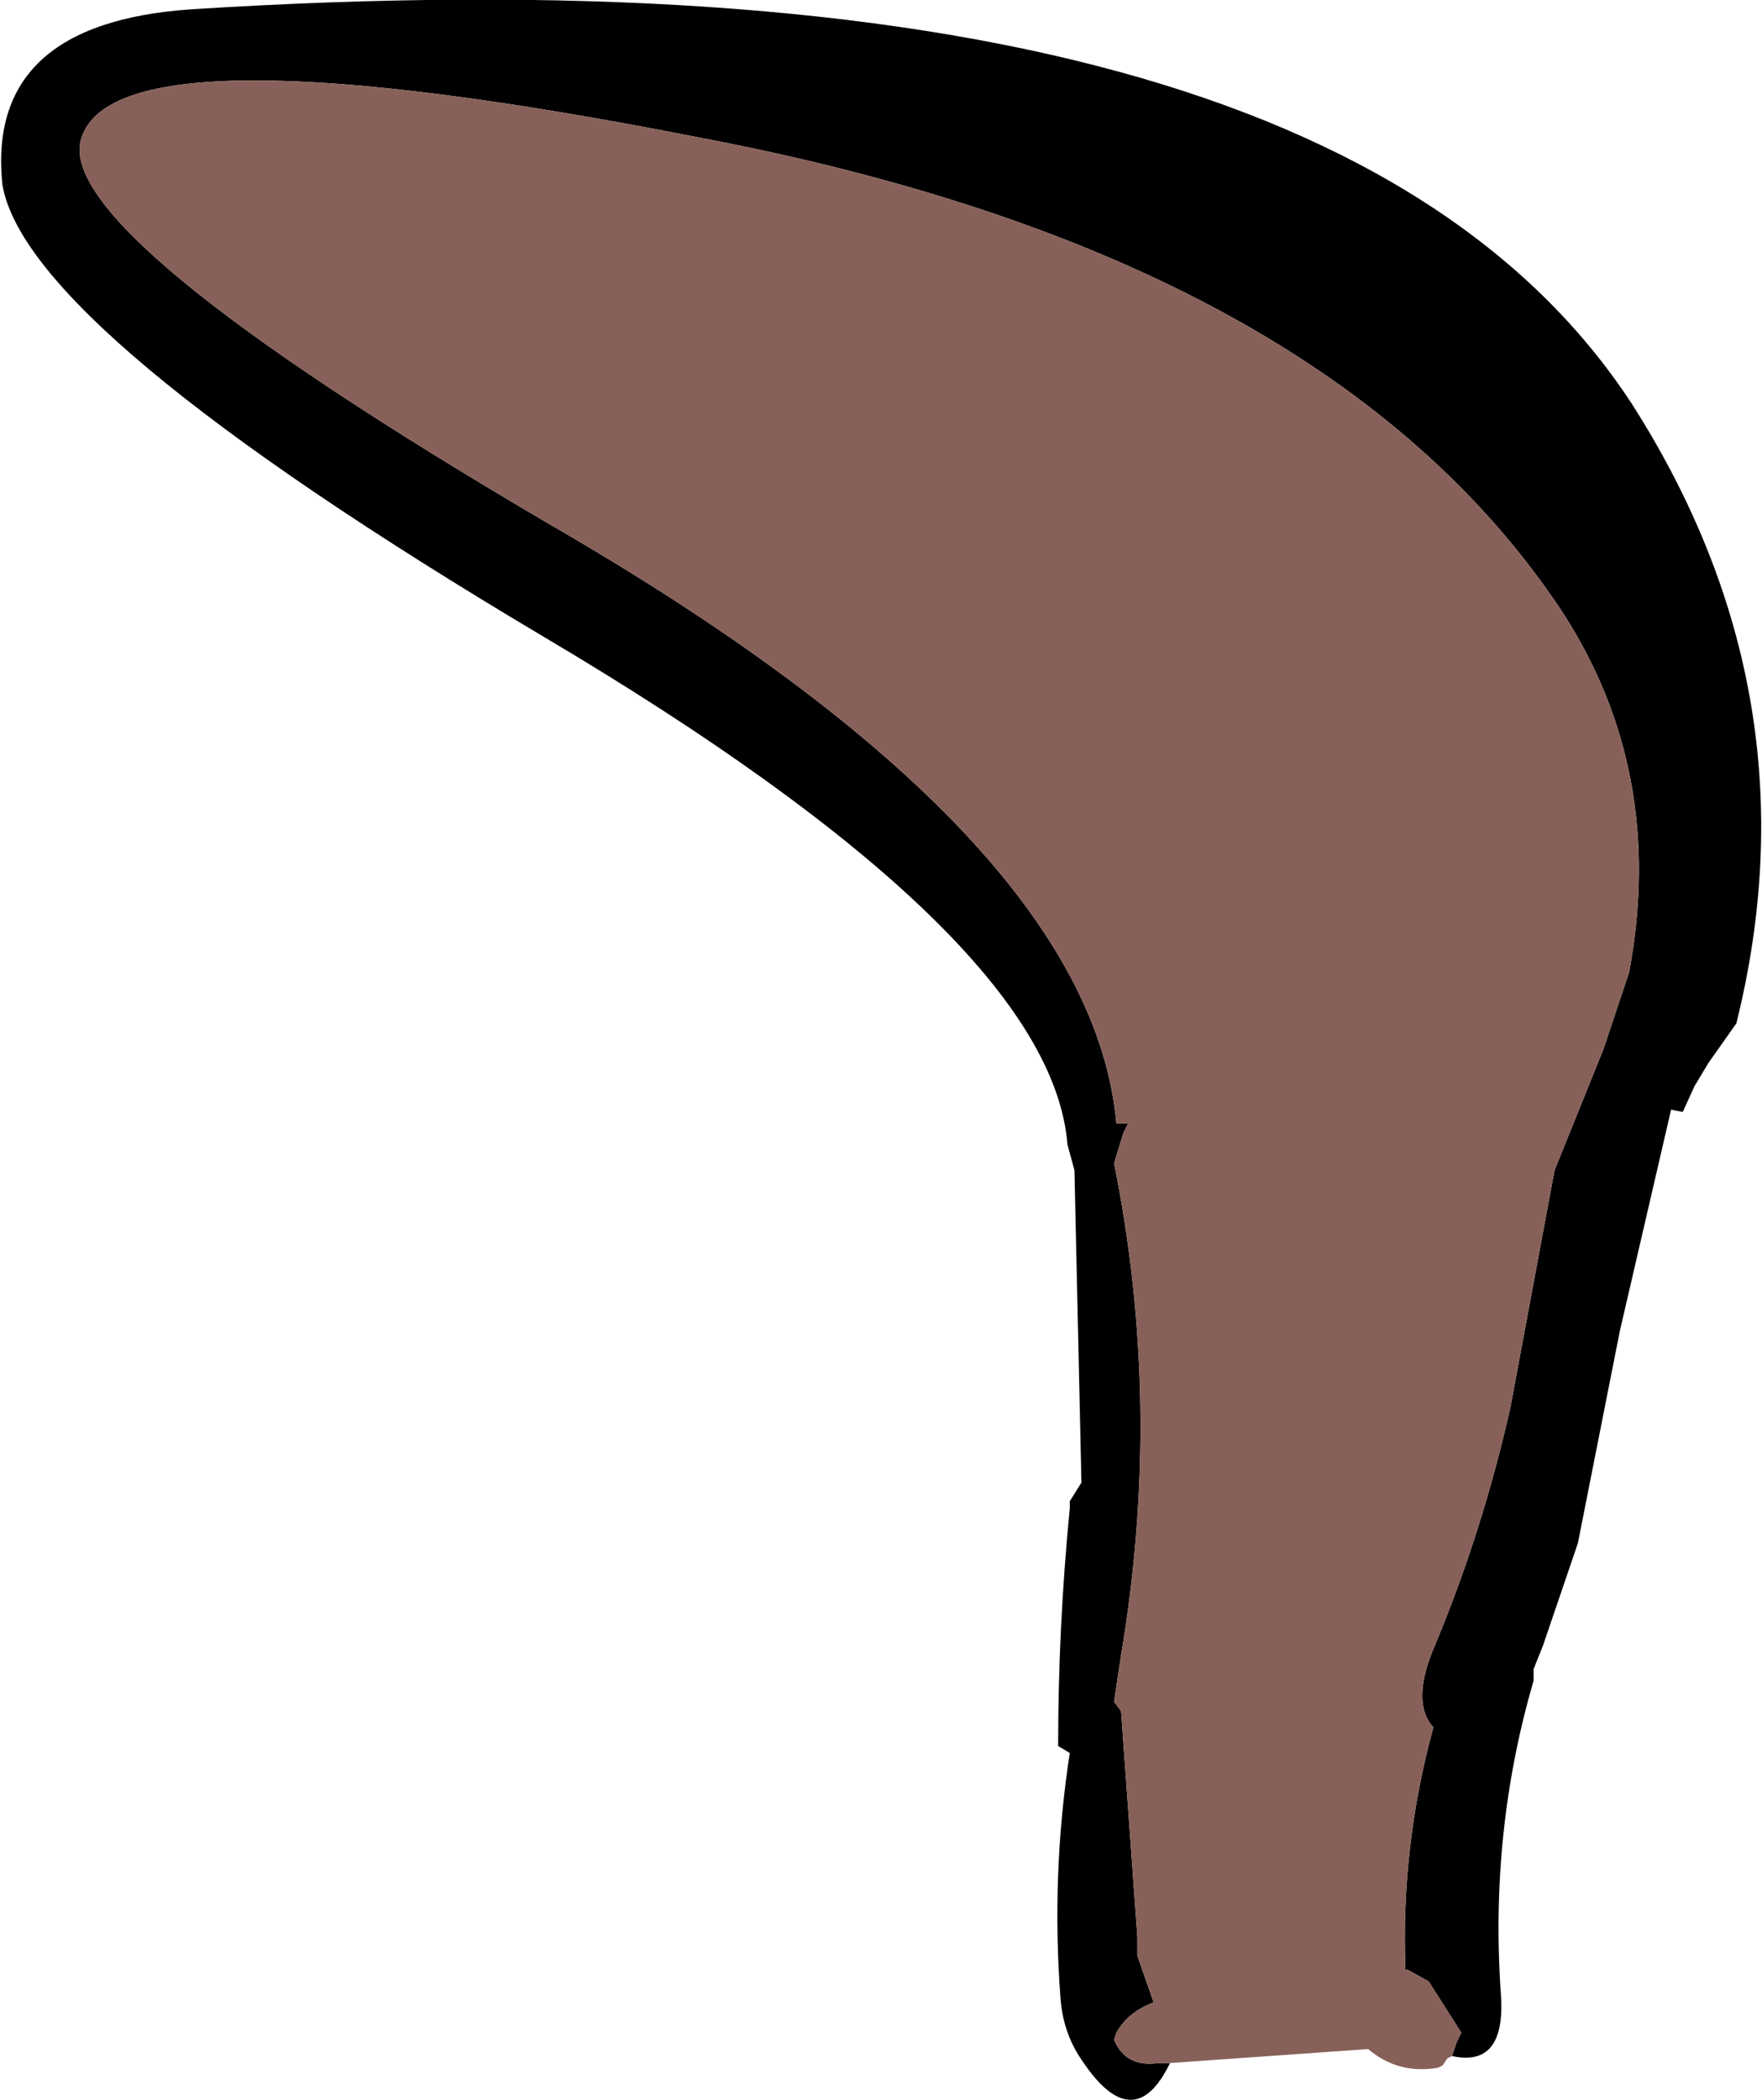
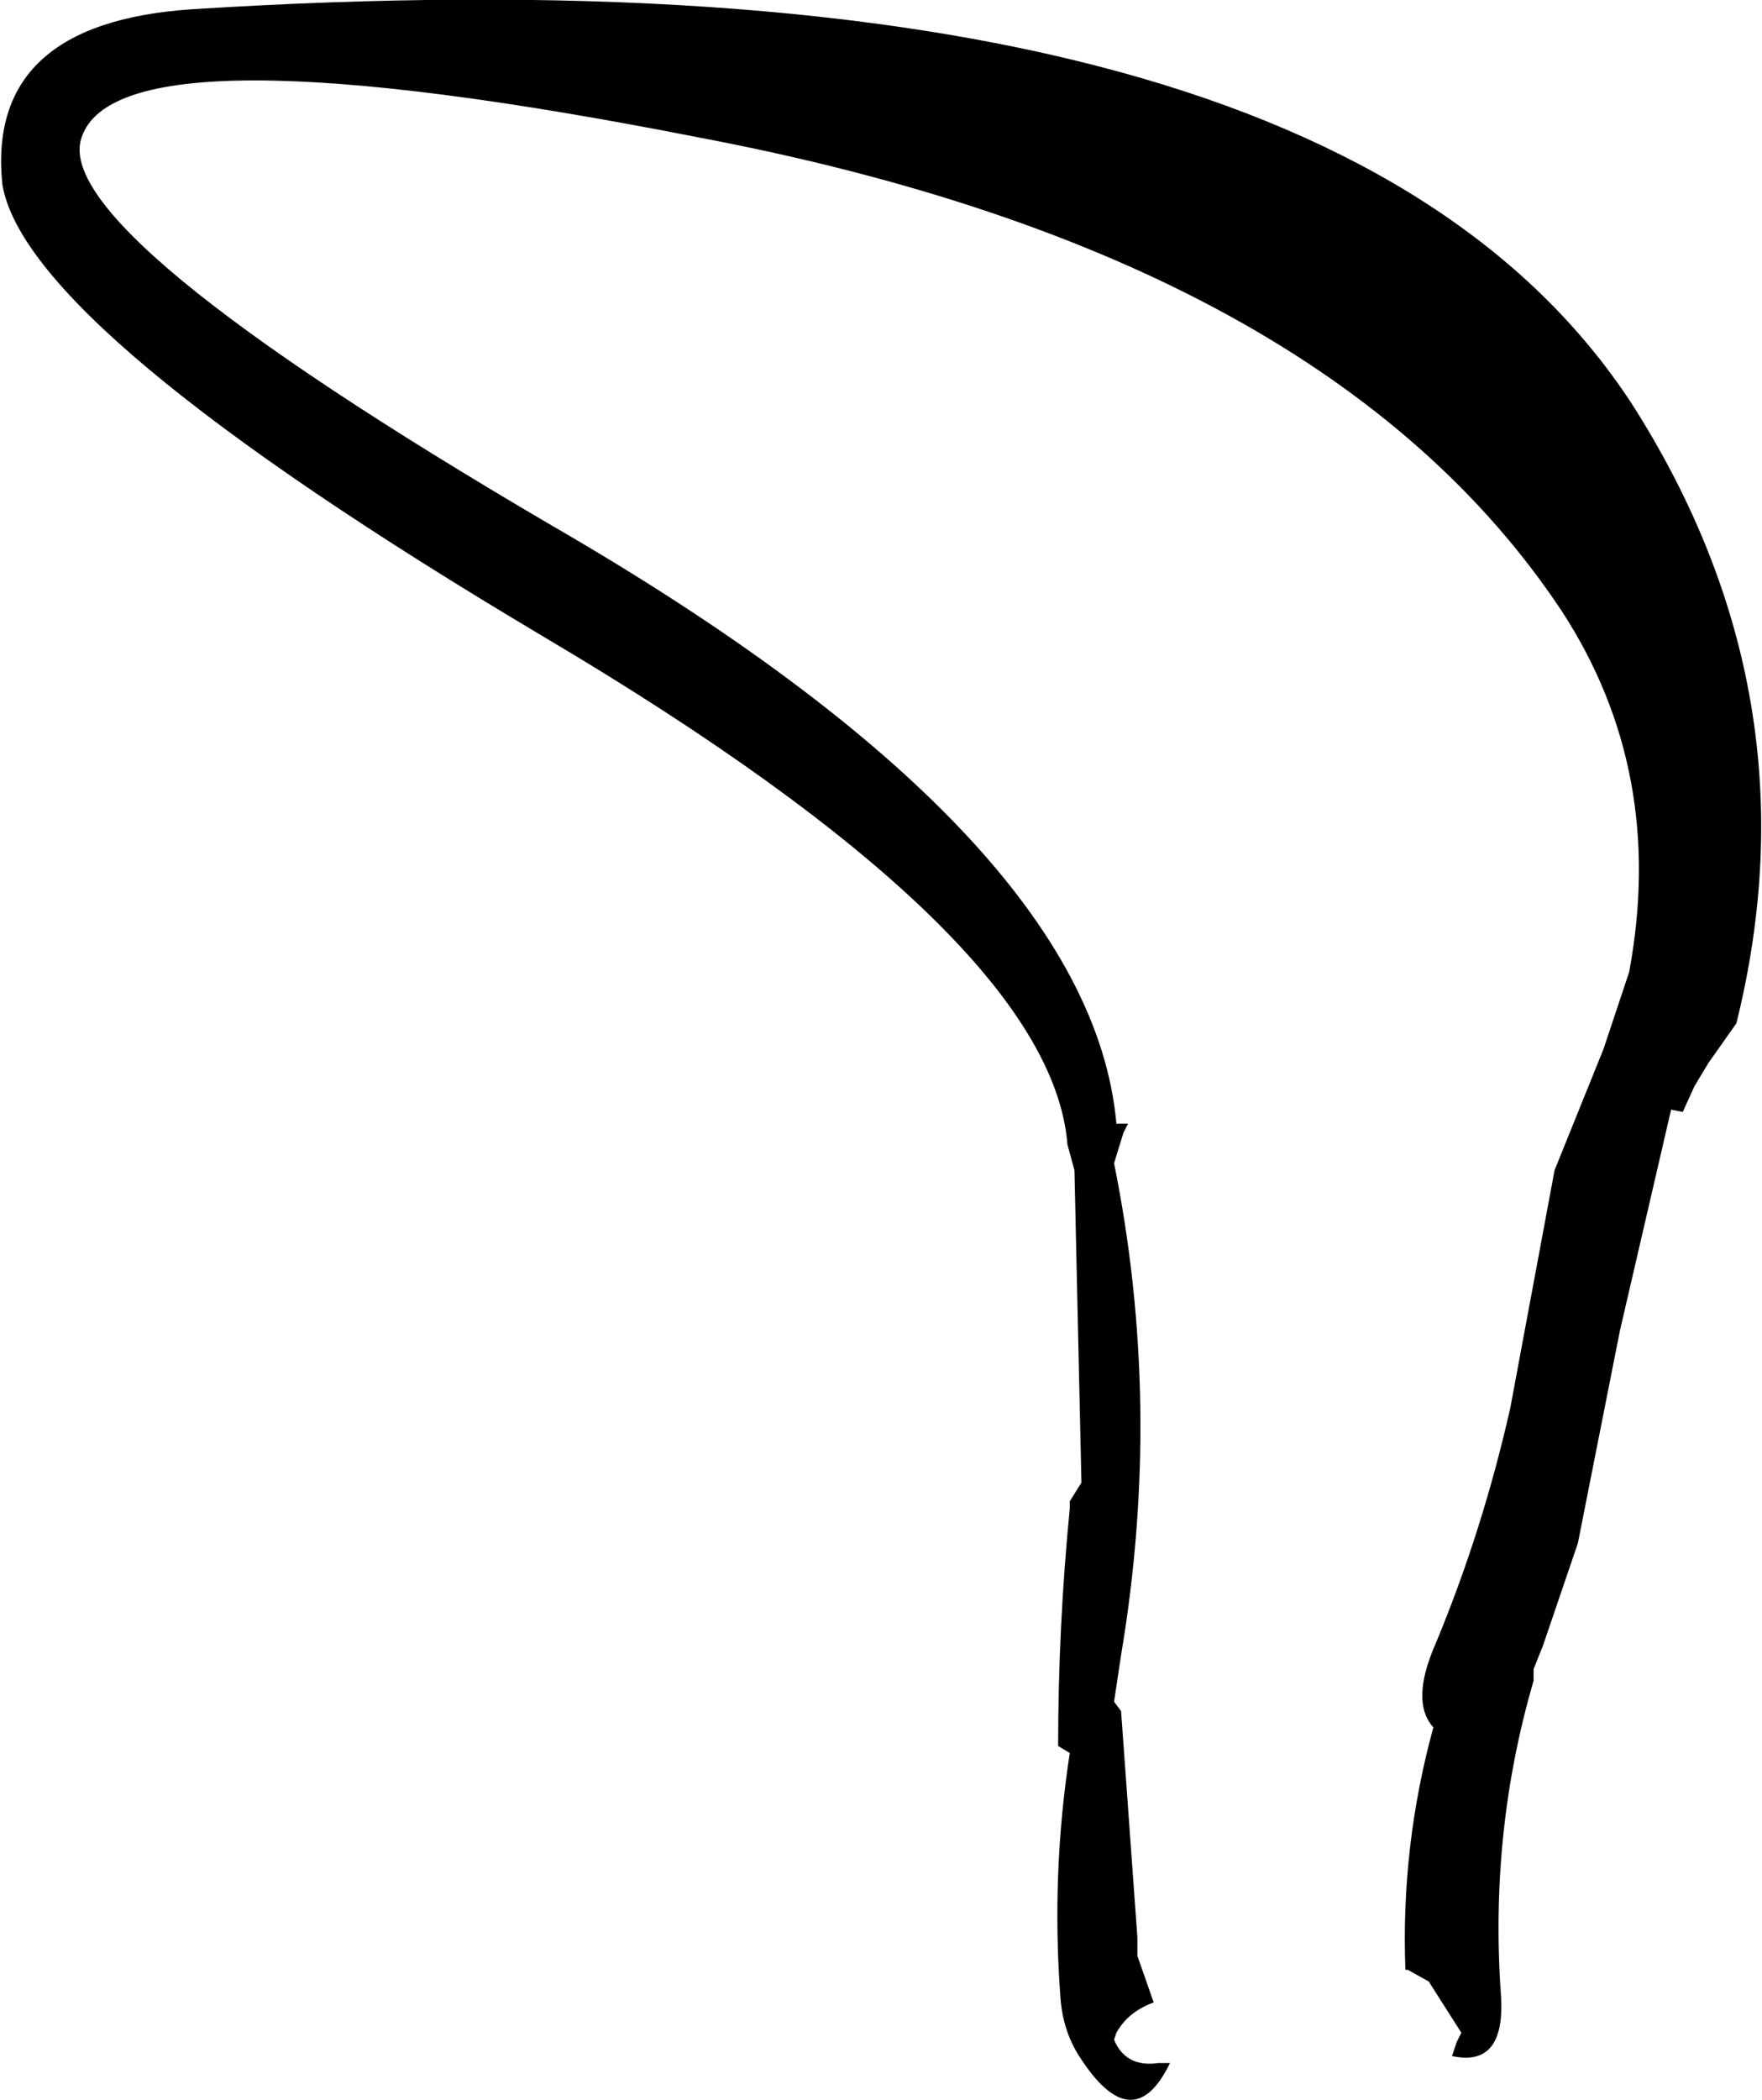
<svg xmlns="http://www.w3.org/2000/svg" height="45.05px" width="37.8px">
  <g transform="matrix(1.0, 0.0, 0.0, 1.0, 18.95, 45.0)">
    <path d="M6.15 -0.75 Q5.35 0.9 4.2 -0.9 3.85 -1.45 3.8 -2.15 3.6 -4.8 4.0 -7.4 L3.75 -7.55 Q3.75 -10.1 4.0 -12.65 L4.0 -12.8 4.25 -13.2 4.1 -19.9 3.95 -20.45 Q3.6 -24.9 -7.3 -31.35 -18.4 -37.95 -18.9 -41.05 -19.25 -44.5 -14.85 -44.8 9.5 -46.35 16.05 -36.35 20.05 -30.1 18.3 -23.05 L17.7 -22.2 17.4 -21.7 17.15 -21.15 16.9 -21.2 15.8 -16.45 14.9 -11.9 14.15 -9.7 13.95 -9.2 13.95 -8.95 Q13.0 -5.7 13.25 -2.2 13.35 -0.65 12.2 -0.9 L12.3 -1.2 12.4 -1.4 11.7 -2.5 11.25 -2.75 11.2 -2.75 Q11.1 -5.4 11.8 -7.95 11.3 -8.5 11.85 -9.75 12.85 -12.15 13.45 -14.8 L14.4 -19.9 15.45 -22.5 16.0 -24.15 Q16.8 -28.45 14.55 -31.9 9.5 -39.5 -3.95 -42.05 -16.4 -44.5 -17.2 -42.05 -17.9 -40.05 -7.15 -33.75 4.45 -27.05 5.0 -20.9 L5.25 -20.9 5.15 -20.7 4.95 -20.05 Q6.0 -14.85 5.1 -9.5 L4.95 -8.5 5.1 -8.3 5.45 -3.45 5.45 -3.05 5.8 -2.05 Q5.25 -1.85 5.0 -1.4 L4.95 -1.25 Q5.2 -0.65 5.9 -0.75 L6.15 -0.75" fill="#000000" fill-rule="evenodd" stroke="none" />
-     <path d="M12.2 -0.9 L12.1 -0.85 12.0 -0.7 11.9 -0.65 Q11.05 -0.5 10.4 -1.05 L6.15 -0.75 5.9 -0.75 Q5.2 -0.65 4.95 -1.25 L5.0 -1.4 Q5.25 -1.85 5.8 -2.05 L5.45 -3.05 5.45 -3.45 5.1 -8.3 4.95 -8.5 5.1 -9.5 Q6.0 -14.85 4.95 -20.05 L5.15 -20.7 5.25 -20.9 5.0 -20.9 Q4.45 -27.05 -7.15 -33.75 -17.9 -40.05 -17.2 -42.05 -16.4 -44.5 -3.95 -42.05 9.5 -39.5 14.55 -31.9 16.8 -28.45 16.0 -24.15 L15.45 -22.5 14.4 -19.9 13.45 -14.8 Q12.85 -12.15 11.85 -9.75 11.3 -8.5 11.8 -7.95 11.1 -5.4 11.2 -2.75 L11.25 -2.75 11.7 -2.5 12.4 -1.4 12.3 -1.2 12.2 -0.9" fill="#876159" fill-rule="evenodd" stroke="none" />
  </g>
</svg>